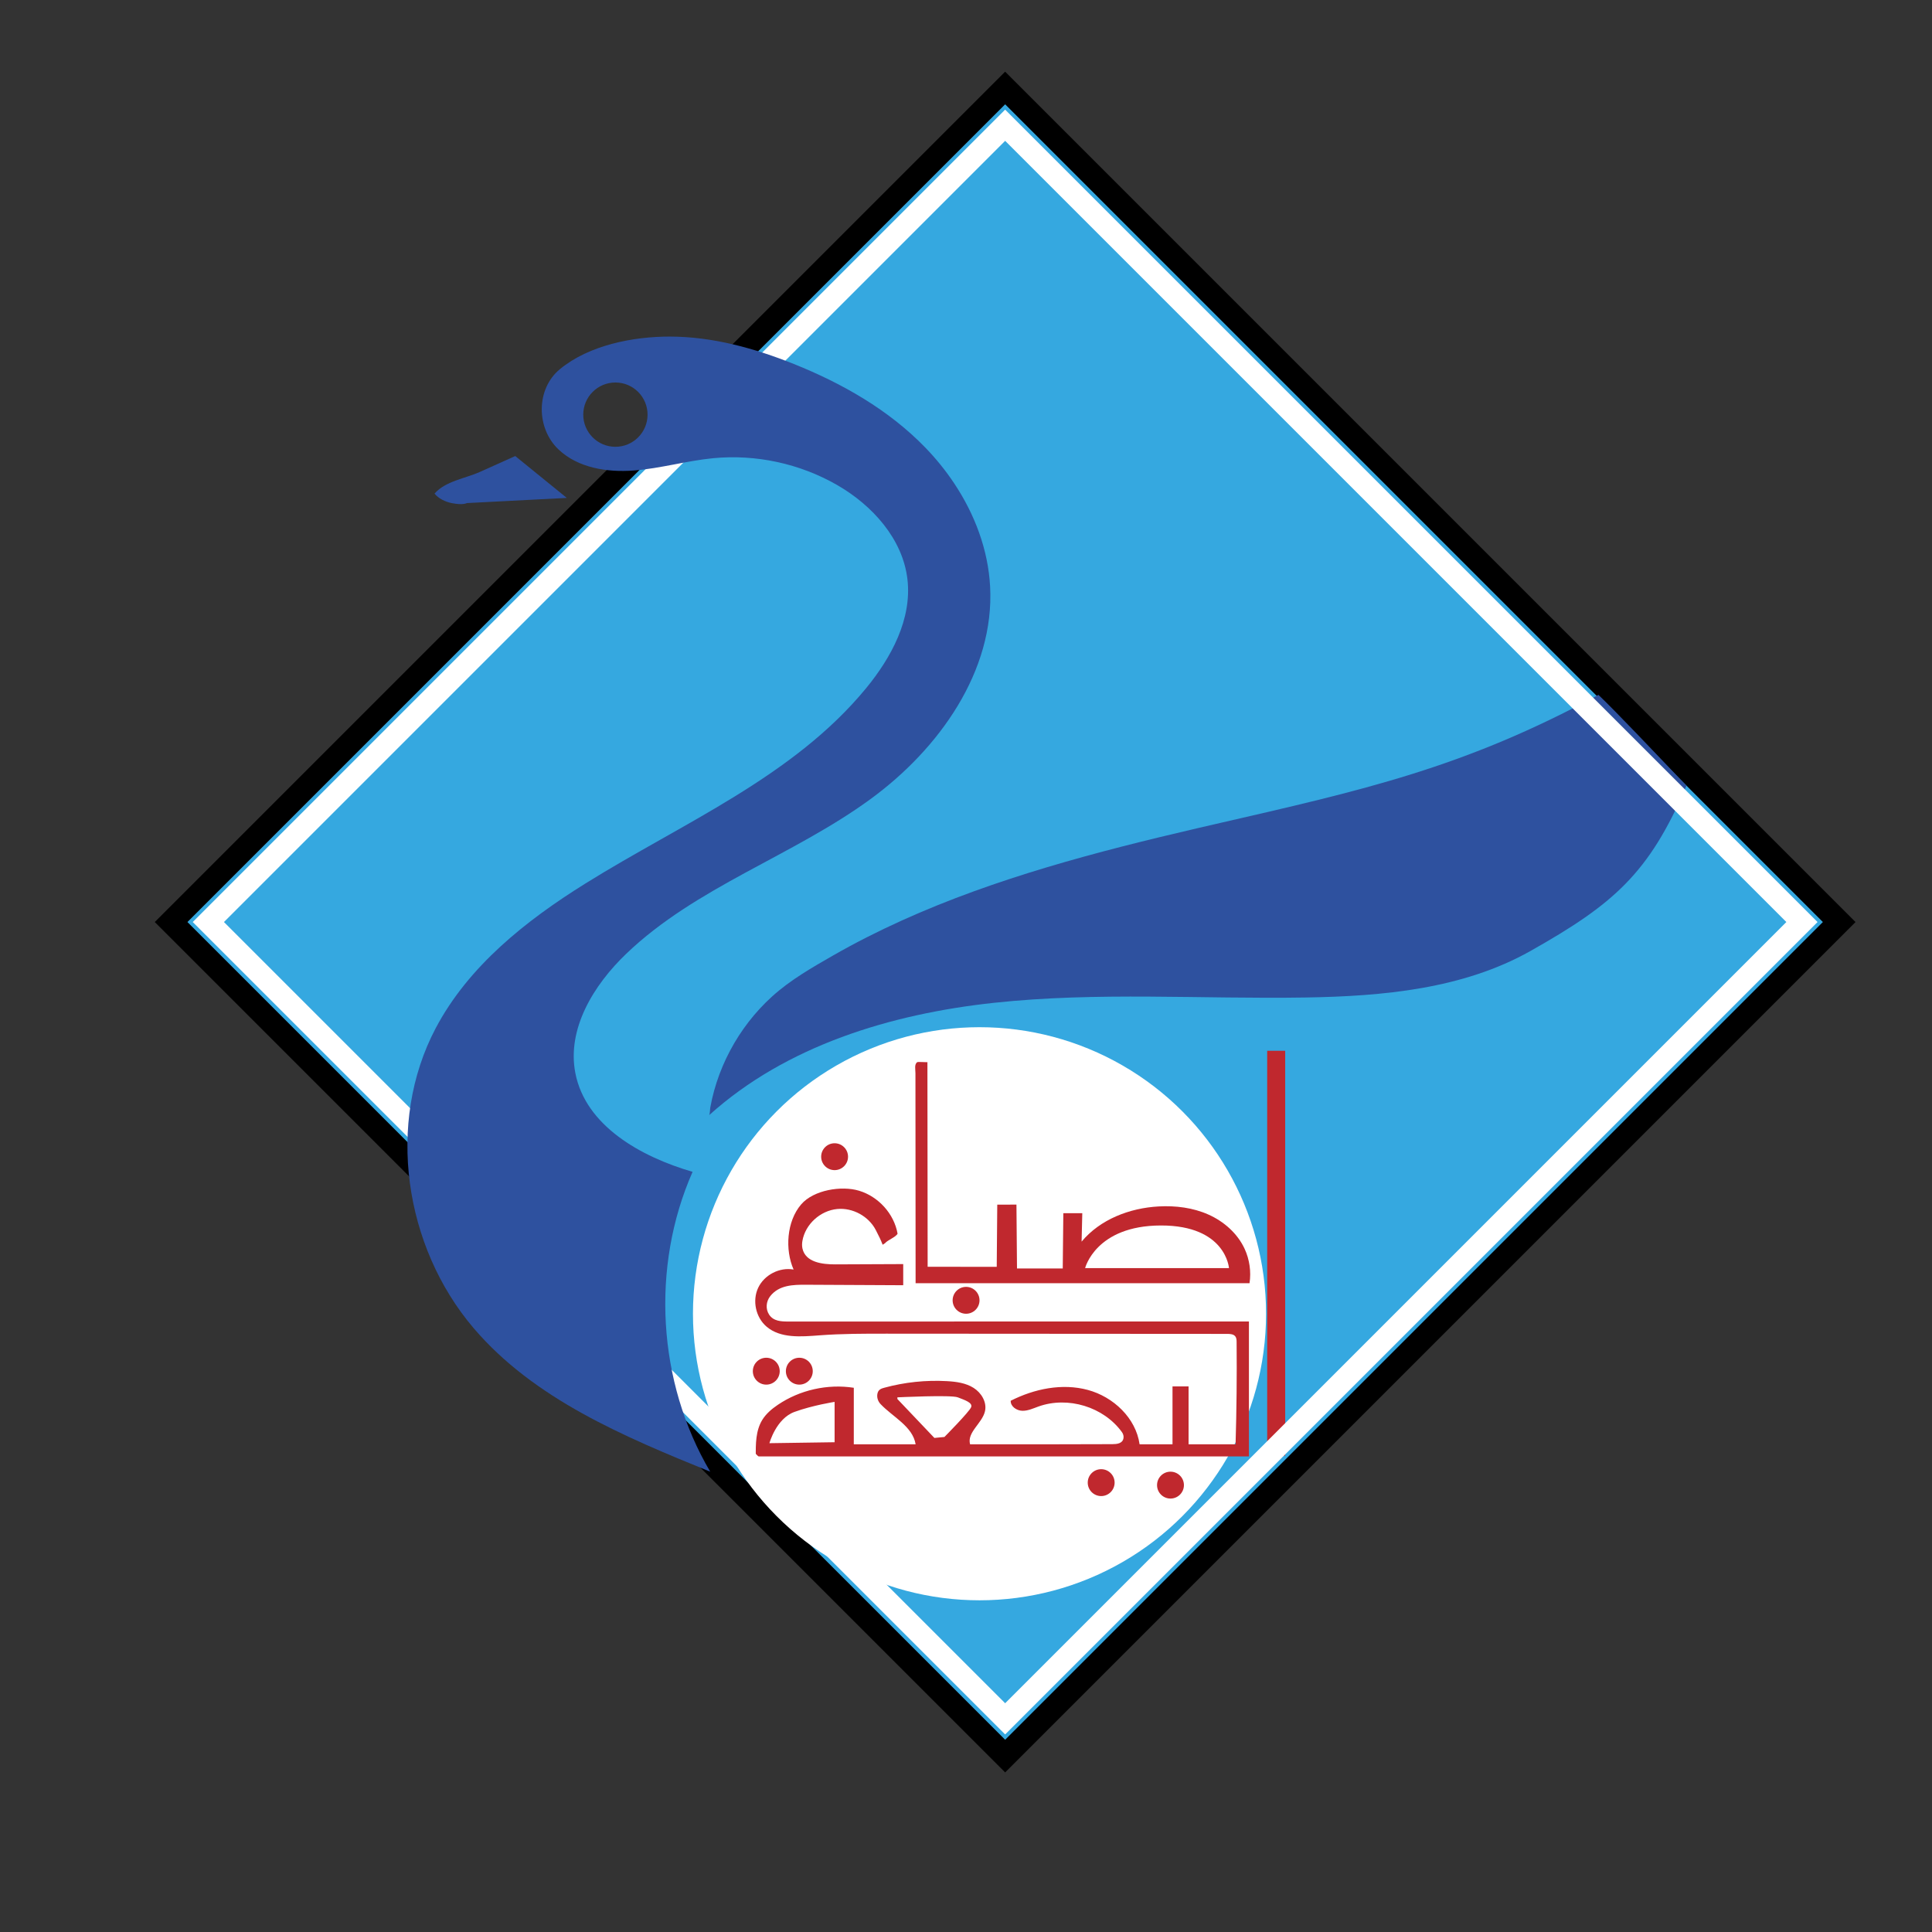
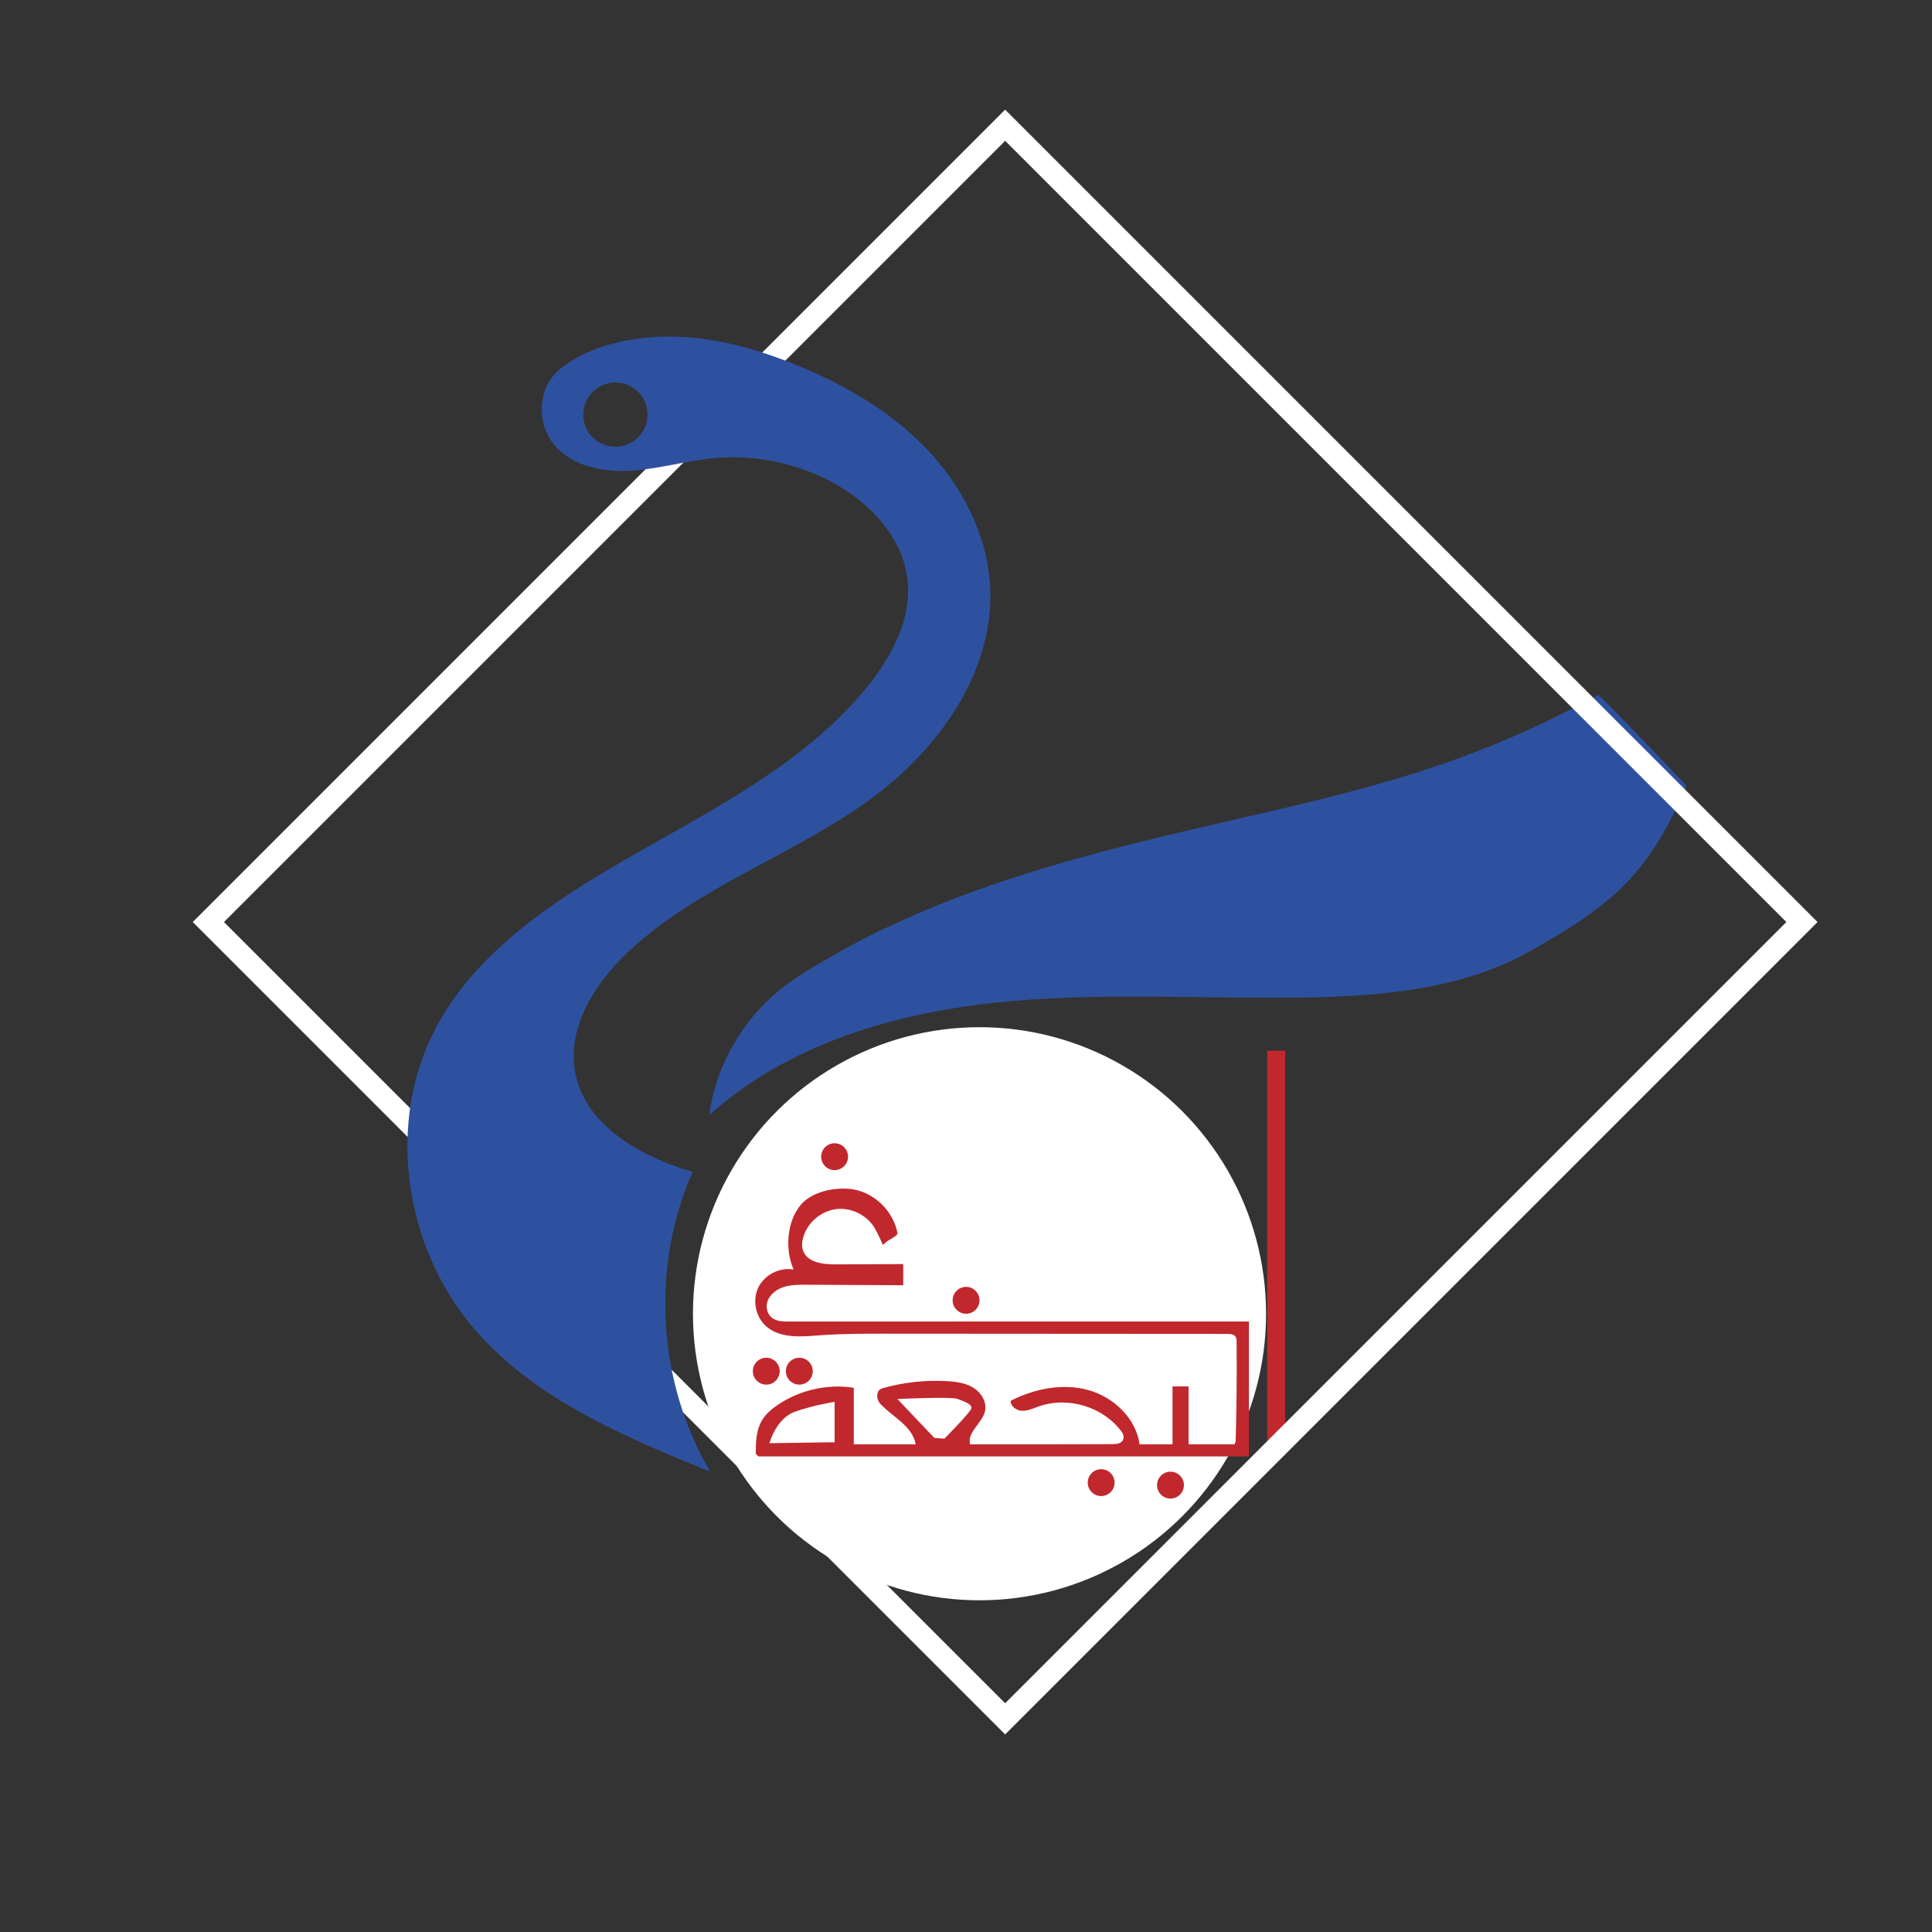
<svg xmlns="http://www.w3.org/2000/svg" version="1.1" id="Layer_1" x="0px" y="0px" viewBox="0 0 2000 2000" style="enable-background:new 0 0 2000 2000;" xml:space="preserve">
  <rect x="0" y="0" width="2000" height="2000" fill="#333333" stroke="none" />
  <g>
-     <rect x="430.134" y="343.874" transform="matrix(0.707 -0.707 0.707 0.707 -370.095 1015.478)" style="fill:#35A8E0;stroke:#000000;stroke-width:23.908;stroke-miterlimit:10;" width="1221.217" height="1221.217" />
-     <path style="fill:#2E519F;" d="M533.376,472.097c-12.223,5.491-24.446,10.983-36.671,16.475   c-14.946,6.714-35.69,9.459-46.883,22.435c4.254,5.16,11.106,8.44,17.67,9.78c11.902,2.429,15.789,0,15.789,0l103.479-5.344" />
    <path style="fill:#2E519F;" d="M734.002,1154.51c0.961-0.868,0.982-6.356,1.234-7.76c0.548-3.045,1.168-6.078,1.858-9.094   c1.328-5.799,2.916-11.539,4.754-17.197c3.676-11.321,8.349-22.317,13.924-32.833c11.148-21.03,25.912-40.161,43.563-56.139   c18.788-17.008,41.371-29.949,63.28-42.486c23.07-13.202,46.823-25.195,71.04-36.146c48.699-22.022,99.213-39.821,150.389-55.132   c51.46-15.395,103.628-28.288,155.933-40.452c5.733-1.333,11.469-2.658,17.206-3.976   c154.542-35.509,258.079-58.445,397.504-133.975c17.292,16.4,56.717,57.957,91.121,94.061   c-38.532,90.71-75.65,122.694-161.503,171.092c-69.862,39.384-152.931,46.846-233.119,48.144   c-107.463,1.74-215.35-6.016-322.21,5.489C922.117,1049.612,813.774,1082.483,734.002,1154.51z" />
    <path style="fill:none;" d="M1294.027,1328.386H947.742v-229.081h12.431v212.21h71.921v-64.817h20.422v66.593h47.947v-57.714   h20.422v28.413c0,0,4.439-19.534,69.257-33.741c64.818-14.207,101.222,33.741,103.885,51.499   C1296.691,1319.506,1294.027,1328.386,1294.027,1328.386z" />
    <circle style="fill:#FFFFFF;" cx="1013.99" cy="1359.991" r="296.64" />
    <g>
      <circle style="fill:#C0282E;" cx="827.451" cy="1419.447" r="13.914" />
      <circle style="fill:#C0282E;" cx="793.247" cy="1419.447" r="13.914" />
      <g>
        <g>
          <rect x="1311.785" y="1087.762" style="fill:#C0282E;" width="18.646" height="419.093" />
-           <path style="fill:#C0282E;" d="M819.492,1368.05c-1.105,0-2.21,0-3.314,0c-7.355,0.001-15.491-0.258-20.003-7.172      c-3.844-5.889-3.144-13.642,1.222-19.155c9.138-11.539,23.712-11.826,37.092-11.759c33.509,0.169,67.017,0.338,100.526,0.506      l-0.004-21.886c-23.406,0.1-46.812,0.2-70.218,0.301c-13.708,0.059-30.926-2.172-34.086-16.392      c-0.57-2.565-0.513-5.227-0.072-7.817c2.962-17.397,18.603-31.438,36.031-33.114c16.039-1.542,32.589,7.487,39.974,21.808      c3.505,6.797,4.97,9.779,7.087,15.18c0.807-0.519,1.547-0.995,2.354-1.514c2.953-3.507,11.189-6.272,13.086-9.928      c-3.663-20.723-19.818-38.406-39.847-44.473c-18.08-5.476-47.038-0.879-59.951,14.141      c-15.111,17.576-16.886,46.909-7.843,67.443c-14.518-2.624-30.305,5.487-36.625,18.818c-6.32,13.331-2.607,30.687,8.615,40.265      c14.497,12.374,35.867,10.455,54.872,9.021c23.151-1.747,46.394-1.733,69.61-1.718c117.496,0.075,234.993,0.151,352.489,0.226      c3.059,0.002,6.597,0.235,8.395,2.711c1.178,1.622,1.244,3.771,1.263,5.776c0.331,35.276-0.029,70.559-1.08,105.821      l-48.646,0.001l0.001-59.96h-16.639l0.001,59.96l-34.076-0.012c-3.839-27.193-27.139-49.17-53.66-56.301      s-55.269-1.185-79.767,11.229c-0.248,5.862,6.058,10.199,11.922,10.374c5.864,0.175,11.379-2.481,16.905-4.452      c30.393-10.839,67.349,0.319,86.32,26.549c1.38,1.907,2.037,4.302,1.549,6.604c-1.111,5.234-6.789,5.834-11.434,5.851      c-49.101,0.185-98.202,0.243-147.303,0.175c-3.444-12.427,12.516-21.675,15.413-34.241c2.149-9.32-3.684-19.079-11.774-24.181      s-17.956-6.443-27.505-6.986c-21.854-1.244-43.906,1.078-65.022,6.845c-3.029,0.827-6.195,1.802-7.054,6.231      c-0.749,3.862,0.584,7.844,3.29,10.699c12.66,13.359,33.254,23.036,36.271,41.601l-64.01,0.014l0.015-58.518      c-27.23-4.217-55.971,2.248-78.773,17.719c-6.241,4.235-12.151,9.233-16.07,15.677c-6.718,11.047-6.764,24.749-6.61,37.677      l510.48,0.002l0.001-139.716C1135.09,1368.004,977.291,1368.027,819.492,1368.05z M863.975,1492.99l-67.473,0.989      c0,0,6.92-25.457,25.951-32.377s41.522-10.38,41.522-10.38V1492.99z M967.274,1488.541l-38.297-40.286v-1.73      c0,0,55.61-2.719,62.53,0c6.92,2.719,15.571,5.438,13.841,10.133c-1.73,4.696-27.681,30.894-27.681,30.894L967.274,1488.541z" />
+           <path style="fill:#C0282E;" d="M819.492,1368.05c-1.105,0-2.21,0-3.314,0c-7.355,0.001-15.491-0.258-20.003-7.172      c-3.844-5.889-3.144-13.642,1.222-19.155c9.138-11.539,23.712-11.826,37.092-11.759c33.509,0.169,67.017,0.338,100.526,0.506      l-0.004-21.886c-23.406,0.1-46.812,0.2-70.218,0.301c-13.708,0.059-30.926-2.172-34.086-16.392      c-0.57-2.565-0.513-5.227-0.072-7.817c2.962-17.397,18.603-31.438,36.031-33.114c16.039-1.542,32.589,7.487,39.974,21.808      c3.505,6.797,4.97,9.779,7.087,15.18c0.807-0.519,1.547-0.995,2.354-1.514c2.953-3.507,11.189-6.272,13.086-9.928      c-3.663-20.723-19.818-38.406-39.847-44.473c-18.08-5.476-47.038-0.879-59.951,14.141      c-15.111,17.576-16.886,46.909-7.843,67.443c-14.518-2.624-30.305,5.487-36.625,18.818c-6.32,13.331-2.607,30.687,8.615,40.265      c14.497,12.374,35.867,10.455,54.872,9.021c23.151-1.747,46.394-1.733,69.61-1.718c117.496,0.075,234.993,0.151,352.489,0.226      c3.059,0.002,6.597,0.235,8.395,2.711c1.178,1.622,1.244,3.771,1.263,5.776c0.331,35.276-0.029,70.559-1.08,105.821      l-48.646,0.001l0.001-59.96h-16.639l0.001,59.96l-34.076-0.012c-3.839-27.193-27.139-49.17-53.66-56.301      s-55.269-1.185-79.767,11.229c-0.248,5.862,6.058,10.199,11.922,10.374c5.864,0.175,11.379-2.481,16.905-4.452      c30.393-10.839,67.349,0.319,86.32,26.549c1.38,1.907,2.037,4.302,1.549,6.604c-1.111,5.234-6.789,5.834-11.434,5.851      c-49.101,0.185-98.202,0.243-147.303,0.175c-3.444-12.427,12.516-21.675,15.413-34.241c2.149-9.32-3.684-19.079-11.774-24.181      s-17.956-6.443-27.505-6.986c-21.854-1.244-43.906,1.078-65.022,6.845c-3.029,0.827-6.195,1.802-7.054,6.231      c-0.749,3.862,0.584,7.844,3.29,10.699c12.66,13.359,33.254,23.036,36.271,41.601l-64.01,0.014l0.015-58.518      c-27.23-4.217-55.971,2.248-78.773,17.719c-6.241,4.235-12.151,9.233-16.07,15.677c-6.718,11.047-6.764,24.749-6.61,37.677      l510.48,0.002l0.001-139.716C1135.09,1368.004,977.291,1368.027,819.492,1368.05z M863.975,1492.99l-67.473,0.989      c0,0,6.92-25.457,25.951-32.377s41.522-10.38,41.522-10.38V1492.99z M967.274,1488.541l-38.297-40.286c0,0,55.61-2.719,62.53,0c6.92,2.719,15.571,5.438,13.841,10.133c-1.73,4.696-27.681,30.894-27.681,30.894L967.274,1488.541z" />
          <circle style="fill:#C0282E;" cx="863.975" cy="1197.406" r="13.914" />
          <circle style="fill:#C0282E;" cx="1139.933" cy="1534.816" r="13.914" />
          <circle style="fill:#C0282E;" cx="1211.683" cy="1537.392" r="13.914" />
          <circle style="fill:#C0282E;" cx="1000.077" cy="1346.077" r="13.914" />
        </g>
-         <path style="fill:#C0282E;" d="M1288.457,1292.852c-7.359-15.98-21.409-28.368-37.476-35.535     c-16.067-7.167-34.034-9.389-51.6-8.42c-30.01,1.656-60.472,13.341-79.717,36.427c0.237-9.814,0.475-19.627,0.713-29.441     c-6.542,0.005-13.085,0.01-19.628,0.015c-0.199,19.082-0.399,38.163-0.599,57.244c-15.786-0.014-31.571-0.028-47.357-0.042     c-0.191-22.033-0.381-44.066-0.572-66.099c-6.621,0.007-13.241,0.015-19.862,0.023c-0.181,21.468-0.363,42.936-0.544,64.405     c-23.841-0.03-47.682-0.06-71.523-0.091c-0.076-70.623-0.152-141.245-0.228-211.868c0,0.335-9.726-0.46-10.519,0.061     c-3.251,2.136-1.883,7.622-1.88,11.444c0.009,10.352,0.016,20.703,0.023,31.055c0.016,20.703,0.031,41.406,0.047,62.109     c0.031,41.406,0.062,82.813,0.093,124.219c59.446,0.001,118.891,0.002,178.337,0.003c55.781,0.001,111.563,0.002,167.344,0.003     C1295.31,1316.374,1293.53,1303.868,1288.457,1292.852z M1123.297,1312.773c0,0,10.932-44.039,78.426-44.156     c67.494-0.117,70.518,44.156,70.518,44.156H1123.297z" />
      </g>
    </g>
    <rect x="457.403" y="371.143" transform="matrix(0.707 -0.707 0.707 0.707 -370.095 1015.478)" style="fill:none;stroke:#FFFFFF;stroke-width:22.84;stroke-miterlimit:10;" width="1166.68" height="1166.68" />
    <path style="fill:#2E519F;" d="M987.698,500.244c-8.817-13.236-18.898-25.657-29.925-37.029   c-37.669-38.847-85.768-66.302-136.001-86.418c-40.843-16.356-84.092-28.268-128.088-28.371   c-38.062-0.089-83.734,8.781-113.982,33.646c-25.093,20.628-24.747,61.302-1.433,83.3c20.172,19.033,50.164,23.789,77.818,21.688   c27.654-2.101,54.576-10.066,82.181-12.728c44.243-4.267,89.74,5.568,128.27,27.729c36.586,21.042,68.097,55.924,72.87,97.859   c4.665,40.989-16.649,80.658-42.839,112.533c-75.378,91.739-190.001,139.442-290.753,202.266   c-61.636,38.433-120.885,85.455-154.797,149.69c-51.7,97.927-32.583,226.142,39.242,310.425   c62.585,73.44,155.57,112.311,244.957,148.646c-54.682-92.709-61.692-211.922-18.25-310.4   c-53.493-15.562-110.701-47.507-121.356-102.19c-8.937-45.863,18.915-91.224,52.655-123.549   c72.298-69.265,172.327-101.179,253.129-160.304c70.744-51.764,128.253-132.321,123.569-219.855   C1022.919,568.964,1009,532.223,987.698,500.244z M637.062,462.522c-18.381,0-33.281-14.9-33.281-33.281   c0-18.381,14.9-33.281,33.281-33.281s33.281,14.9,33.281,33.281C670.343,447.622,655.443,462.522,637.062,462.522z" />
  </g>
  <g>
</g>
  <g>
</g>
  <g>
</g>
  <g>
</g>
  <g>
</g>
</svg>